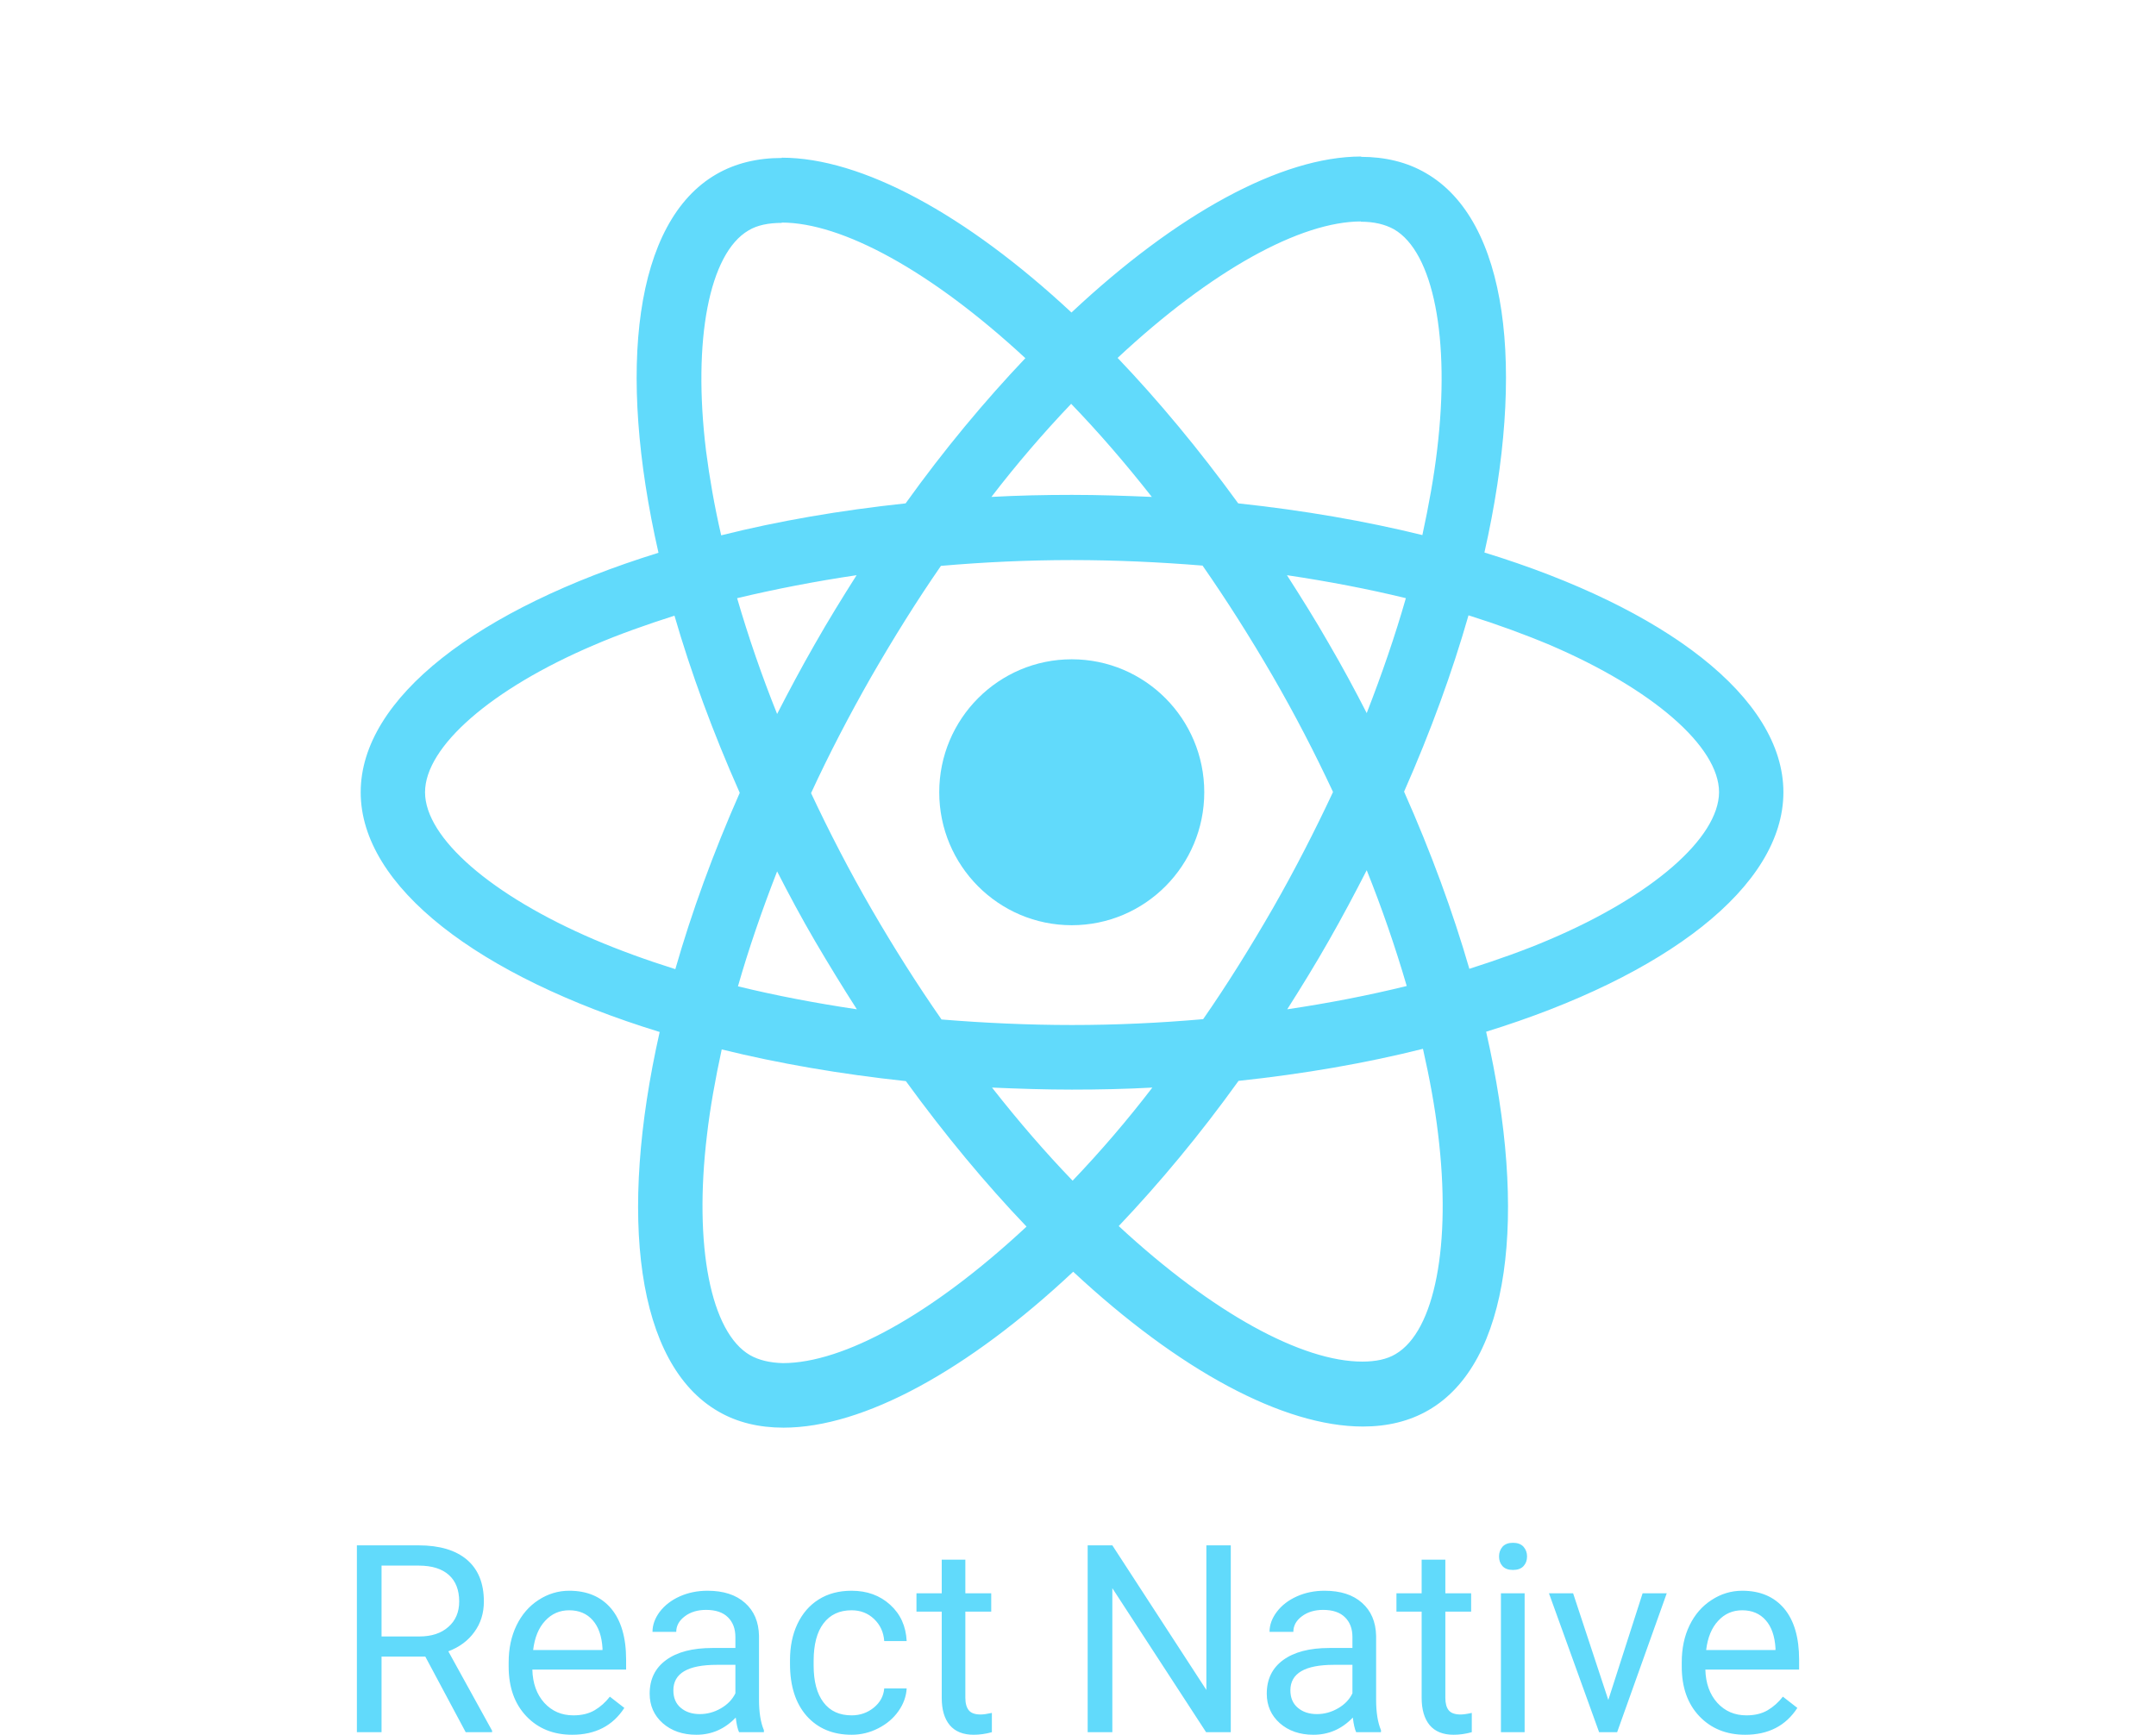
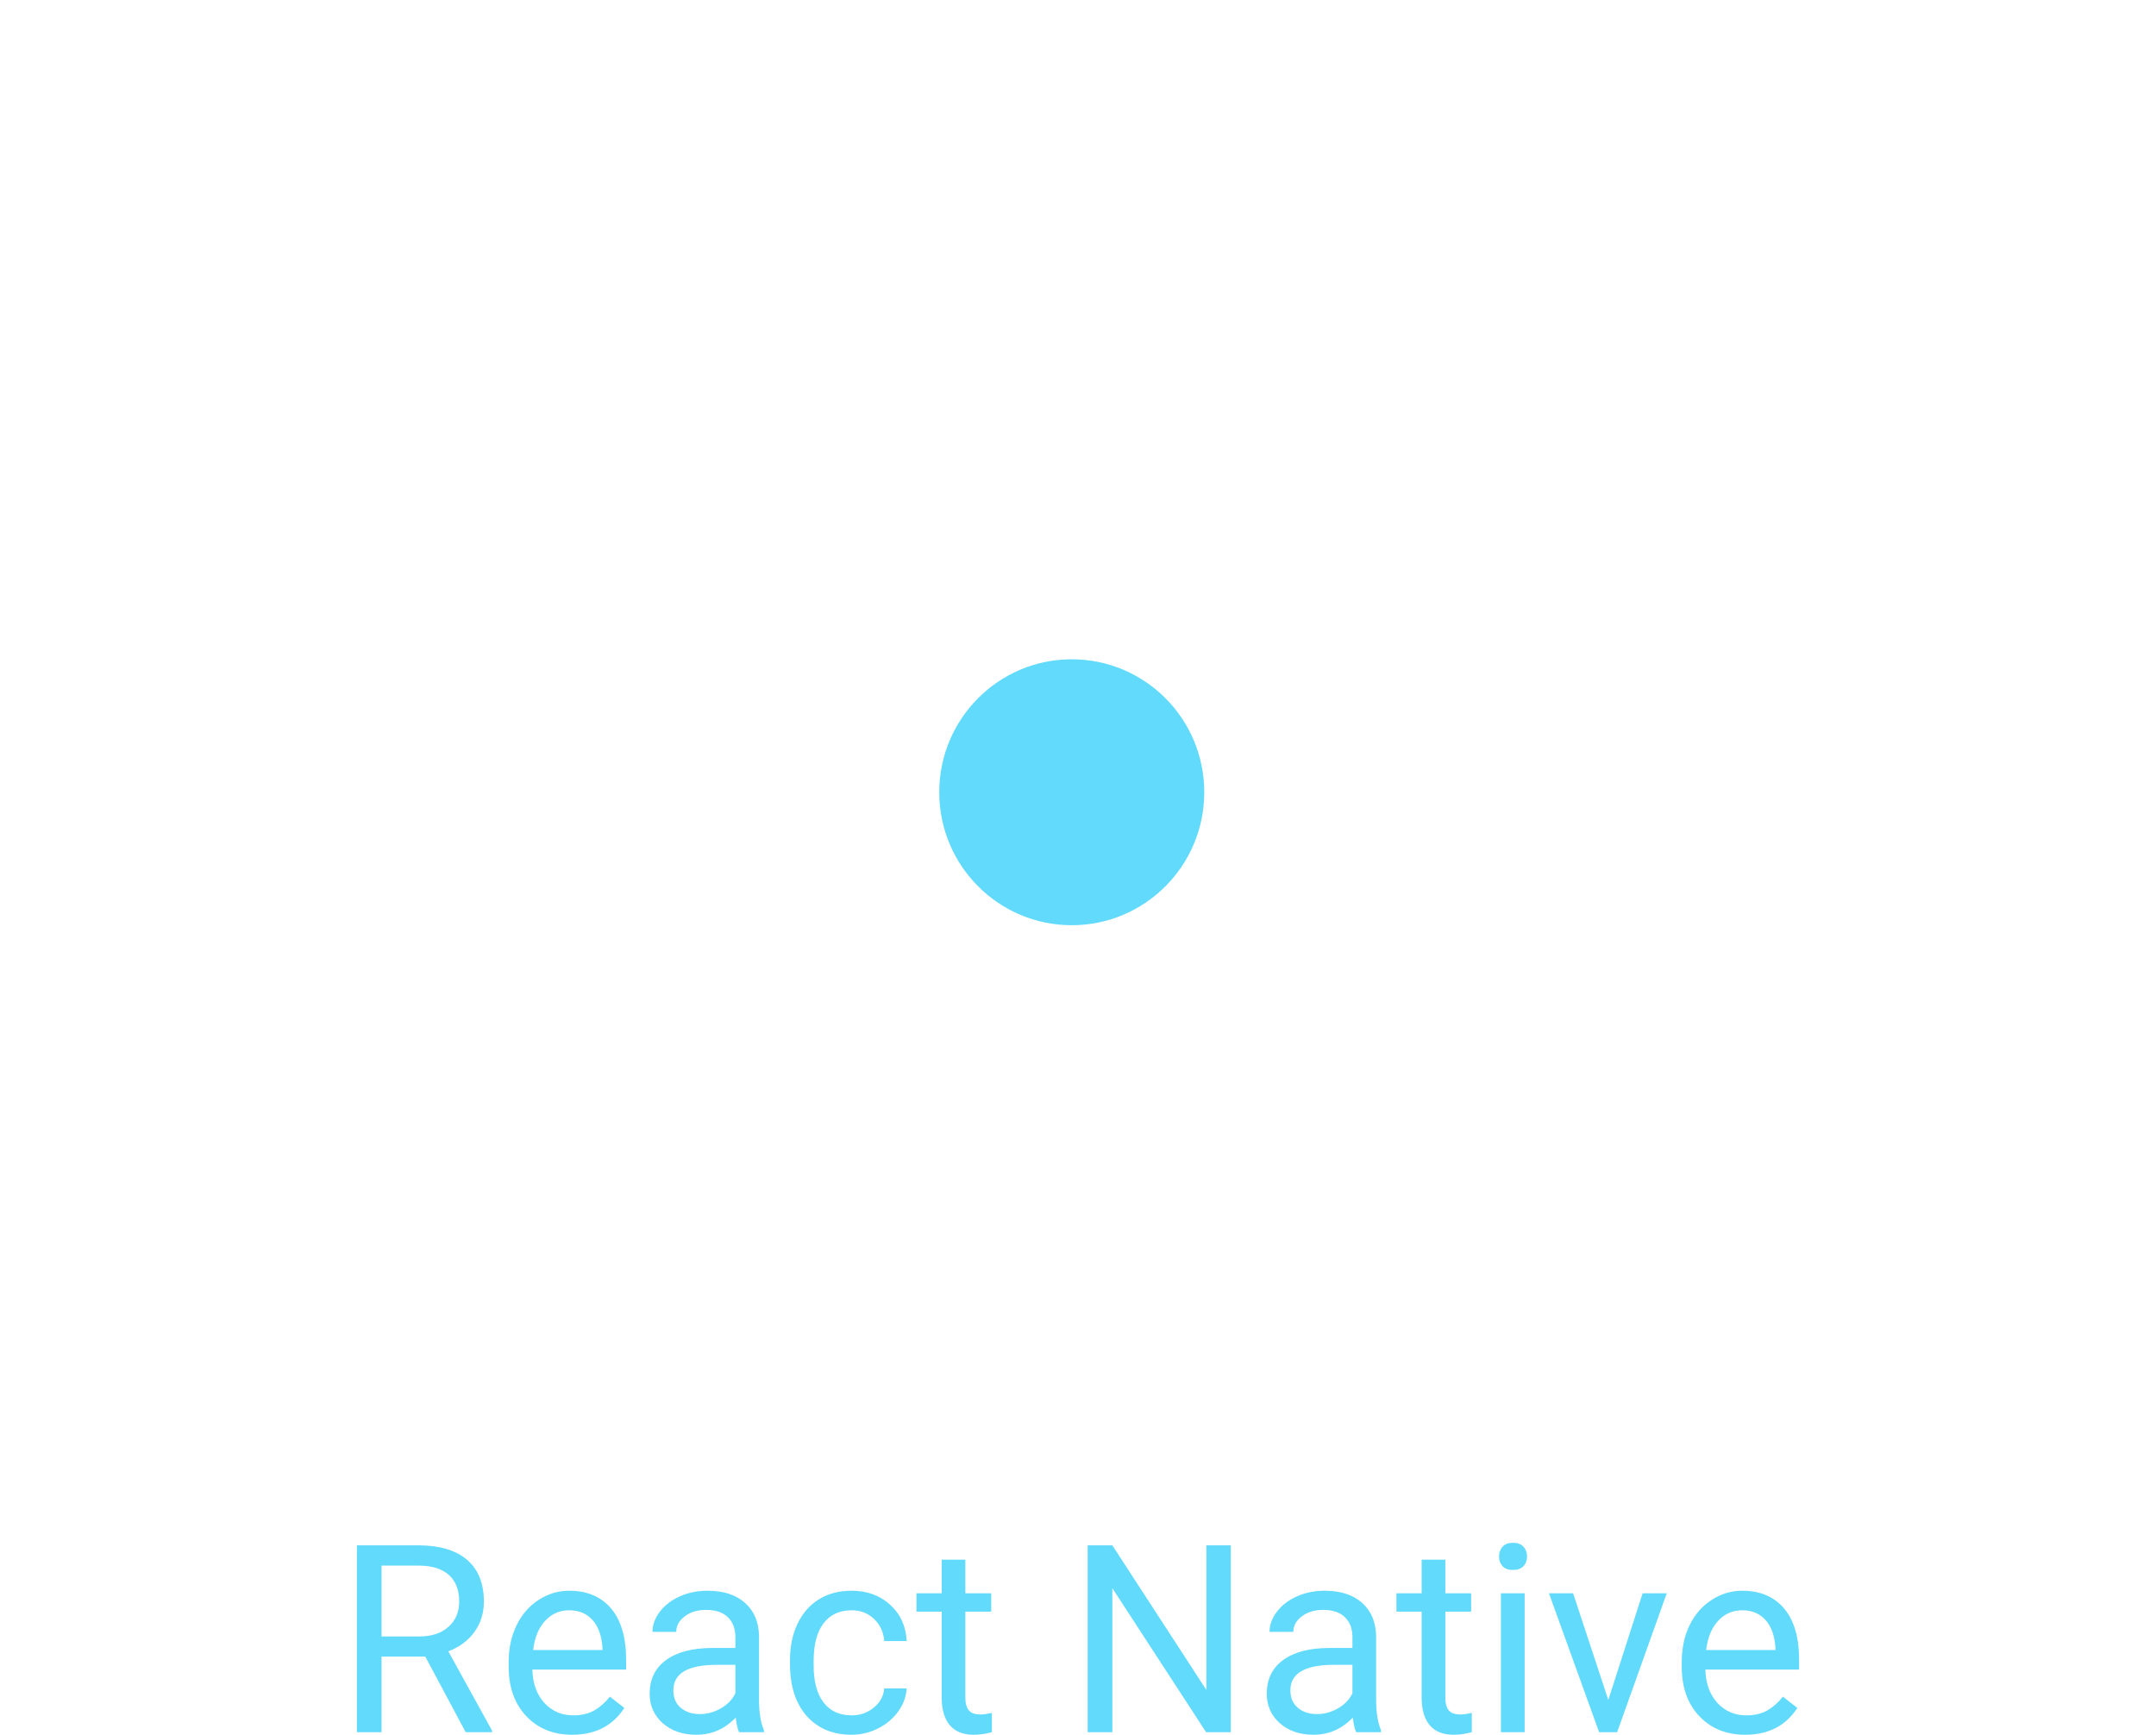
<svg xmlns="http://www.w3.org/2000/svg" width="128px" height="103px" viewBox="0 0 128 103" version="1.1">
  <g id="surface1">
-     <path style=" stroke:none;fill-rule:nonzero;fill:rgb(38.039%,85.49%,98.431%);fill-opacity:1;" d="M 105.879 47.039 C 105.879 41.426 98.871 36.105 88.129 32.805 C 90.609 21.82 89.508 13.078 84.652 10.277 C 83.531 9.621 82.223 9.312 80.793 9.312 L 80.793 13.164 C 81.586 13.164 82.223 13.32 82.758 13.613 C 85.098 14.961 86.113 20.09 85.324 26.691 C 85.133 28.312 84.824 30.023 84.445 31.77 C 81.07 30.938 77.387 30.301 73.512 29.887 C 71.188 26.691 68.777 23.789 66.352 21.25 C 71.961 16.016 77.23 13.148 80.812 13.148 L 80.812 9.293 C 76.078 9.293 69.879 12.68 63.613 18.555 C 57.344 12.715 51.148 9.363 46.414 9.363 L 46.414 13.215 C 49.977 13.215 55.262 16.066 60.875 21.266 C 58.465 23.805 56.055 26.691 53.766 29.887 C 49.875 30.301 46.188 30.938 42.816 31.785 C 42.418 30.059 42.125 28.383 41.918 26.777 C 41.109 20.176 42.109 15.047 44.434 13.684 C 44.949 13.371 45.621 13.234 46.414 13.234 L 46.414 9.379 C 44.965 9.379 43.656 9.691 42.523 10.348 C 37.684 13.148 36.598 21.871 39.094 32.82 C 28.387 36.141 21.414 41.441 21.414 47.039 C 21.414 52.652 28.422 57.973 39.164 61.273 C 36.684 72.262 37.785 81 42.641 83.801 C 43.762 84.457 45.07 84.766 46.516 84.766 C 51.25 84.766 57.449 81.383 63.715 75.508 C 69.984 81.348 76.18 84.699 80.914 84.699 C 82.363 84.699 83.672 84.387 84.805 83.73 C 89.645 80.934 90.73 72.207 88.23 61.258 C 98.906 57.957 105.879 52.637 105.879 47.039 Z M 83.465 35.516 C 82.828 37.746 82.035 40.043 81.141 42.34 C 80.434 40.957 79.691 39.578 78.883 38.195 C 78.094 36.812 77.246 35.465 76.406 34.152 C 78.848 34.516 81.207 34.965 83.465 35.516 Z M 75.578 53.914 C 74.234 56.246 72.859 58.457 71.43 60.512 C 68.863 60.738 66.266 60.859 63.648 60.859 C 61.047 60.859 58.445 60.738 55.898 60.531 C 54.469 58.477 53.074 56.281 51.734 53.965 C 50.426 51.703 49.238 49.406 48.152 47.09 C 49.219 44.777 50.426 42.461 51.715 40.199 C 53.059 37.867 54.438 35.656 55.863 33.598 C 58.43 33.375 61.031 33.254 63.648 33.254 C 66.246 33.254 68.848 33.375 71.395 33.582 C 72.824 35.637 74.219 37.832 75.562 40.148 C 76.871 42.41 78.059 44.707 79.141 47.023 C 78.059 49.336 76.871 51.652 75.578 53.914 Z M 81.141 51.668 C 82.043 53.922 82.836 56.215 83.516 58.543 C 81.258 59.098 78.883 59.562 76.422 59.926 C 77.266 58.598 78.109 57.23 78.902 55.832 C 79.691 54.449 80.434 53.051 81.141 51.668 Z M 63.68 70.102 C 62.078 68.441 60.48 66.594 58.895 64.574 C 60.445 64.641 62.027 64.695 63.629 64.695 C 65.246 64.695 66.848 64.66 68.414 64.574 C 66.938 66.5 65.359 68.344 63.68 70.102 Z M 50.871 59.926 C 48.426 59.562 46.066 59.113 43.812 58.562 C 44.449 56.332 45.242 54.035 46.137 51.738 C 46.844 53.121 47.582 54.5 48.391 55.883 C 49.203 57.266 50.027 58.613 50.871 59.926 Z M 63.594 23.977 C 65.195 25.637 66.797 27.484 68.383 29.504 C 66.832 29.438 65.246 29.383 63.648 29.383 C 62.027 29.383 60.426 29.418 58.859 29.504 C 60.34 27.578 61.918 25.734 63.594 23.977 Z M 50.855 34.152 C 50.012 35.484 49.168 36.848 48.375 38.246 C 47.582 39.629 46.844 41.012 46.137 42.391 C 45.234 40.141 44.441 37.848 43.762 35.516 C 46.016 34.98 48.391 34.516 50.855 34.152 Z M 35.273 55.781 C 29.18 53.172 25.234 49.75 25.234 47.039 C 25.234 44.328 29.18 40.891 35.273 38.297 C 36.754 37.66 38.371 37.09 40.043 36.555 C 41.023 39.938 42.316 43.465 43.918 47.074 C 42.332 50.668 41.059 54.172 40.094 57.543 C 38.391 57.008 36.77 56.418 35.273 55.781 Z M 44.535 80.465 C 42.195 79.117 41.18 73.988 41.973 67.387 C 42.16 65.766 42.469 64.055 42.848 62.309 C 46.223 63.141 49.906 63.777 53.781 64.191 C 56.105 67.387 58.516 70.289 60.945 72.828 C 55.332 78.062 50.062 80.934 46.48 80.934 C 45.707 80.914 45.055 80.758 44.535 80.465 Z M 85.375 67.301 C 86.184 73.902 85.184 79.031 82.859 80.395 C 82.344 80.707 81.672 80.844 80.879 80.844 C 77.316 80.844 72.031 77.996 66.418 72.797 C 68.828 70.258 71.238 67.371 73.531 64.176 C 77.422 63.762 81.105 63.121 84.48 62.273 C 84.875 64.02 85.184 65.695 85.375 67.301 Z M 92.004 55.781 C 90.523 56.418 88.902 56.988 87.234 57.523 C 86.254 54.141 84.961 50.613 83.359 47.004 C 84.945 43.41 86.219 39.906 87.184 36.535 C 88.887 37.07 90.504 37.66 92.02 38.297 C 98.113 40.906 102.059 44.328 102.059 47.039 C 102.039 49.75 98.098 53.188 92.004 55.781 Z M 92.004 55.781 " />
    <path style=" stroke:none;fill-rule:nonzero;fill:rgb(38.039%,85.49%,98.431%);fill-opacity:1;" d="M 63.629 54.934 C 67.977 54.934 71.496 51.398 71.496 47.039 C 71.496 42.68 67.977 39.145 63.629 39.145 C 59.285 39.145 55.762 42.68 55.762 47.039 C 55.762 51.398 59.285 54.934 63.629 54.934 Z M 25.25 98.359 L 22.652 98.359 L 22.652 102.848 L 21.188 102.848 L 21.188 91.754 L 24.848 91.754 C 26.094 91.754 27.051 92.039 27.719 92.605 C 28.391 93.176 28.727 94.004 28.727 95.09 C 28.727 95.781 28.539 96.383 28.164 96.895 C 27.797 97.41 27.281 97.793 26.617 98.047 L 29.215 102.758 L 29.215 102.848 L 27.648 102.848 Z M 22.652 97.164 L 24.891 97.164 C 25.617 97.164 26.191 96.977 26.617 96.598 C 27.047 96.223 27.262 95.719 27.262 95.09 C 27.262 94.406 27.059 93.879 26.648 93.512 C 26.242 93.148 25.656 92.961 24.883 92.957 L 22.652 92.957 Z M 33.969 103 C 32.855 103 31.949 102.633 31.25 101.902 C 30.551 101.164 30.199 100.184 30.199 98.953 L 30.199 98.695 C 30.199 97.875 30.355 97.148 30.664 96.508 C 30.977 95.863 31.414 95.359 31.969 95 C 32.531 94.633 33.141 94.449 33.793 94.449 C 34.863 94.449 35.691 94.805 36.285 95.508 C 36.875 96.215 37.172 97.227 37.172 98.543 L 37.172 99.129 L 31.605 99.129 C 31.625 99.941 31.863 100.602 32.312 101.102 C 32.77 101.602 33.344 101.848 34.043 101.848 C 34.539 101.848 34.961 101.746 35.305 101.543 C 35.648 101.34 35.949 101.07 36.207 100.738 L 37.066 101.406 C 36.379 102.469 35.344 103 33.969 103 Z M 33.793 95.609 C 33.227 95.609 32.75 95.816 32.367 96.234 C 31.98 96.645 31.742 97.223 31.652 97.969 L 35.77 97.969 L 35.77 97.863 C 35.727 97.148 35.535 96.594 35.191 96.203 C 34.848 95.809 34.379 95.609 33.793 95.609 Z M 43.879 102.848 C 43.797 102.684 43.73 102.395 43.68 101.98 C 43.027 102.66 42.25 103 41.344 103 C 40.531 103 39.867 102.77 39.344 102.312 C 38.828 101.852 38.57 101.266 38.57 100.562 C 38.57 99.703 38.895 99.039 39.543 98.566 C 40.195 98.086 41.113 97.848 42.293 97.848 L 43.66 97.848 L 43.66 97.203 C 43.66 96.707 43.512 96.316 43.219 96.027 C 42.926 95.734 42.492 95.586 41.918 95.586 C 41.418 95.586 40.996 95.711 40.66 95.965 C 40.32 96.219 40.148 96.527 40.148 96.891 L 38.738 96.891 C 38.738 96.477 38.883 96.082 39.168 95.699 C 39.465 95.312 39.859 95.008 40.355 94.785 C 40.855 94.562 41.406 94.449 42.004 94.449 C 42.949 94.449 43.691 94.688 44.227 95.168 C 44.766 95.641 45.043 96.293 45.062 97.125 L 45.062 100.918 C 45.062 101.676 45.16 102.277 45.352 102.727 L 45.352 102.848 Z M 41.547 101.773 C 41.988 101.773 42.406 101.66 42.801 101.43 C 43.195 101.203 43.48 100.906 43.66 100.539 L 43.66 98.848 L 42.559 98.848 C 40.836 98.848 39.977 99.352 39.977 100.363 C 39.977 100.805 40.121 101.152 40.414 101.398 C 40.707 101.648 41.086 101.773 41.547 101.773 Z M 50.562 101.848 C 51.062 101.848 51.5 101.695 51.875 101.391 C 52.25 101.086 52.457 100.707 52.496 100.25 L 53.828 100.25 C 53.801 100.723 53.641 101.172 53.34 101.598 C 53.043 102.023 52.641 102.363 52.141 102.617 C 51.645 102.871 51.117 103 50.562 103 C 49.441 103 48.551 102.625 47.887 101.879 C 47.23 101.129 46.902 100.102 46.902 98.801 L 46.902 98.566 C 46.902 97.762 47.047 97.047 47.34 96.426 C 47.637 95.801 48.055 95.312 48.602 94.969 C 49.152 94.621 49.805 94.449 50.555 94.449 C 51.477 94.449 52.238 94.727 52.848 95.281 C 53.461 95.836 53.785 96.555 53.828 97.438 L 52.496 97.438 C 52.457 96.902 52.254 96.469 51.891 96.125 C 51.531 95.781 51.086 95.609 50.555 95.609 C 49.84 95.609 49.285 95.867 48.891 96.387 C 48.5 96.898 48.305 97.645 48.305 98.617 L 48.305 98.887 C 48.305 99.836 48.5 100.566 48.891 101.078 C 49.281 101.594 49.836 101.848 50.562 101.848 Z M 57.312 92.605 L 57.312 94.602 L 58.848 94.602 L 58.848 95.691 L 57.312 95.691 L 57.312 100.805 C 57.312 101.137 57.383 101.383 57.52 101.551 C 57.656 101.715 57.887 101.797 58.219 101.797 C 58.379 101.797 58.602 101.766 58.887 101.703 L 58.887 102.848 C 58.516 102.949 58.156 103 57.805 103 C 57.18 103 56.707 102.809 56.387 102.43 C 56.066 102.047 55.91 101.508 55.91 100.805 L 55.91 95.691 L 54.41 95.691 L 54.41 94.602 L 55.91 94.602 L 55.91 92.605 Z M 73.07 102.848 L 71.605 102.848 L 66.039 94.297 L 66.039 102.848 L 64.574 102.848 L 64.574 91.754 L 66.039 91.754 L 71.621 100.34 L 71.621 91.754 L 73.07 91.754 Z M 80.516 102.848 C 80.434 102.684 80.367 102.395 80.316 101.98 C 79.664 102.66 78.883 103 77.977 103 C 77.168 103 76.5 102.77 75.98 102.312 C 75.465 101.852 75.207 101.266 75.207 100.562 C 75.207 99.703 75.531 99.039 76.176 98.566 C 76.832 98.086 77.746 97.848 78.926 97.848 L 80.293 97.848 L 80.293 97.203 C 80.293 96.707 80.148 96.316 79.852 96.027 C 79.559 95.734 79.125 95.586 78.555 95.586 C 78.055 95.586 77.633 95.711 77.293 95.965 C 76.953 96.219 76.785 96.527 76.785 96.891 L 75.371 96.891 C 75.371 96.477 75.516 96.082 75.805 95.699 C 76.098 95.312 76.496 95.008 76.992 94.785 C 77.492 94.562 78.039 94.449 78.637 94.449 C 79.586 94.449 80.328 94.688 80.863 95.168 C 81.398 95.641 81.68 96.293 81.699 97.125 L 81.699 100.918 C 81.699 101.676 81.797 102.277 81.988 102.727 L 81.988 102.848 Z M 78.184 101.773 C 78.625 101.773 79.039 101.66 79.438 101.43 C 79.832 101.203 80.117 100.906 80.293 100.539 L 80.293 98.848 L 79.191 98.848 C 77.473 98.848 76.609 99.352 76.609 100.363 C 76.609 100.805 76.758 101.152 77.051 101.398 C 77.344 101.648 77.723 101.773 78.184 101.773 Z M 85.809 92.605 L 85.809 94.602 L 87.34 94.602 L 87.34 95.691 L 85.809 95.691 L 85.809 100.805 C 85.809 101.137 85.875 101.383 86.012 101.551 C 86.148 101.715 86.383 101.797 86.711 101.797 C 86.871 101.797 87.098 101.766 87.379 101.703 L 87.379 102.848 C 87.008 102.949 86.652 103 86.301 103 C 85.672 103 85.199 102.809 84.879 102.43 C 84.562 102.047 84.402 101.508 84.402 100.805 L 84.402 95.691 L 82.906 95.691 L 82.906 94.602 L 84.402 94.602 L 84.402 92.605 Z M 90.516 102.848 L 89.109 102.848 L 89.109 94.602 L 90.516 94.602 Z M 88.996 92.414 C 88.996 92.188 89.066 91.996 89.203 91.836 C 89.344 91.68 89.551 91.602 89.824 91.602 C 90.098 91.602 90.305 91.68 90.449 91.836 C 90.59 91.996 90.66 92.188 90.66 92.414 C 90.66 92.645 90.59 92.836 90.449 92.988 C 90.305 93.141 90.098 93.215 89.824 93.215 C 89.551 93.215 89.344 93.141 89.203 92.988 C 89.066 92.836 88.996 92.645 88.996 92.414 Z M 95.484 100.934 L 97.52 94.602 L 98.953 94.602 L 96.008 102.848 L 94.938 102.848 L 91.961 94.602 L 93.395 94.602 Z M 103.609 103 C 102.496 103 101.59 102.633 100.891 101.902 C 100.191 101.164 99.844 100.184 99.844 98.953 L 99.844 98.695 C 99.844 97.875 99.996 97.148 100.305 96.508 C 100.617 95.863 101.055 95.359 101.613 95 C 102.172 94.633 102.781 94.449 103.434 94.449 C 104.504 94.449 105.332 94.805 105.926 95.508 C 106.516 96.215 106.812 97.227 106.812 98.543 L 106.812 99.129 L 101.246 99.129 C 101.266 99.941 101.504 100.602 101.953 101.102 C 102.41 101.602 102.984 101.848 103.684 101.848 C 104.18 101.848 104.602 101.746 104.945 101.543 C 105.289 101.34 105.59 101.07 105.848 100.738 L 106.707 101.406 C 106.02 102.469 104.984 103 103.609 103 Z M 103.434 95.609 C 102.867 95.609 102.391 95.816 102.008 96.234 C 101.621 96.645 101.383 97.223 101.293 97.969 L 105.41 97.969 L 105.41 97.863 C 105.367 97.148 105.176 96.594 104.832 96.203 C 104.488 95.809 104.02 95.609 103.434 95.609 Z M 103.434 95.609 " />
  </g>
</svg>